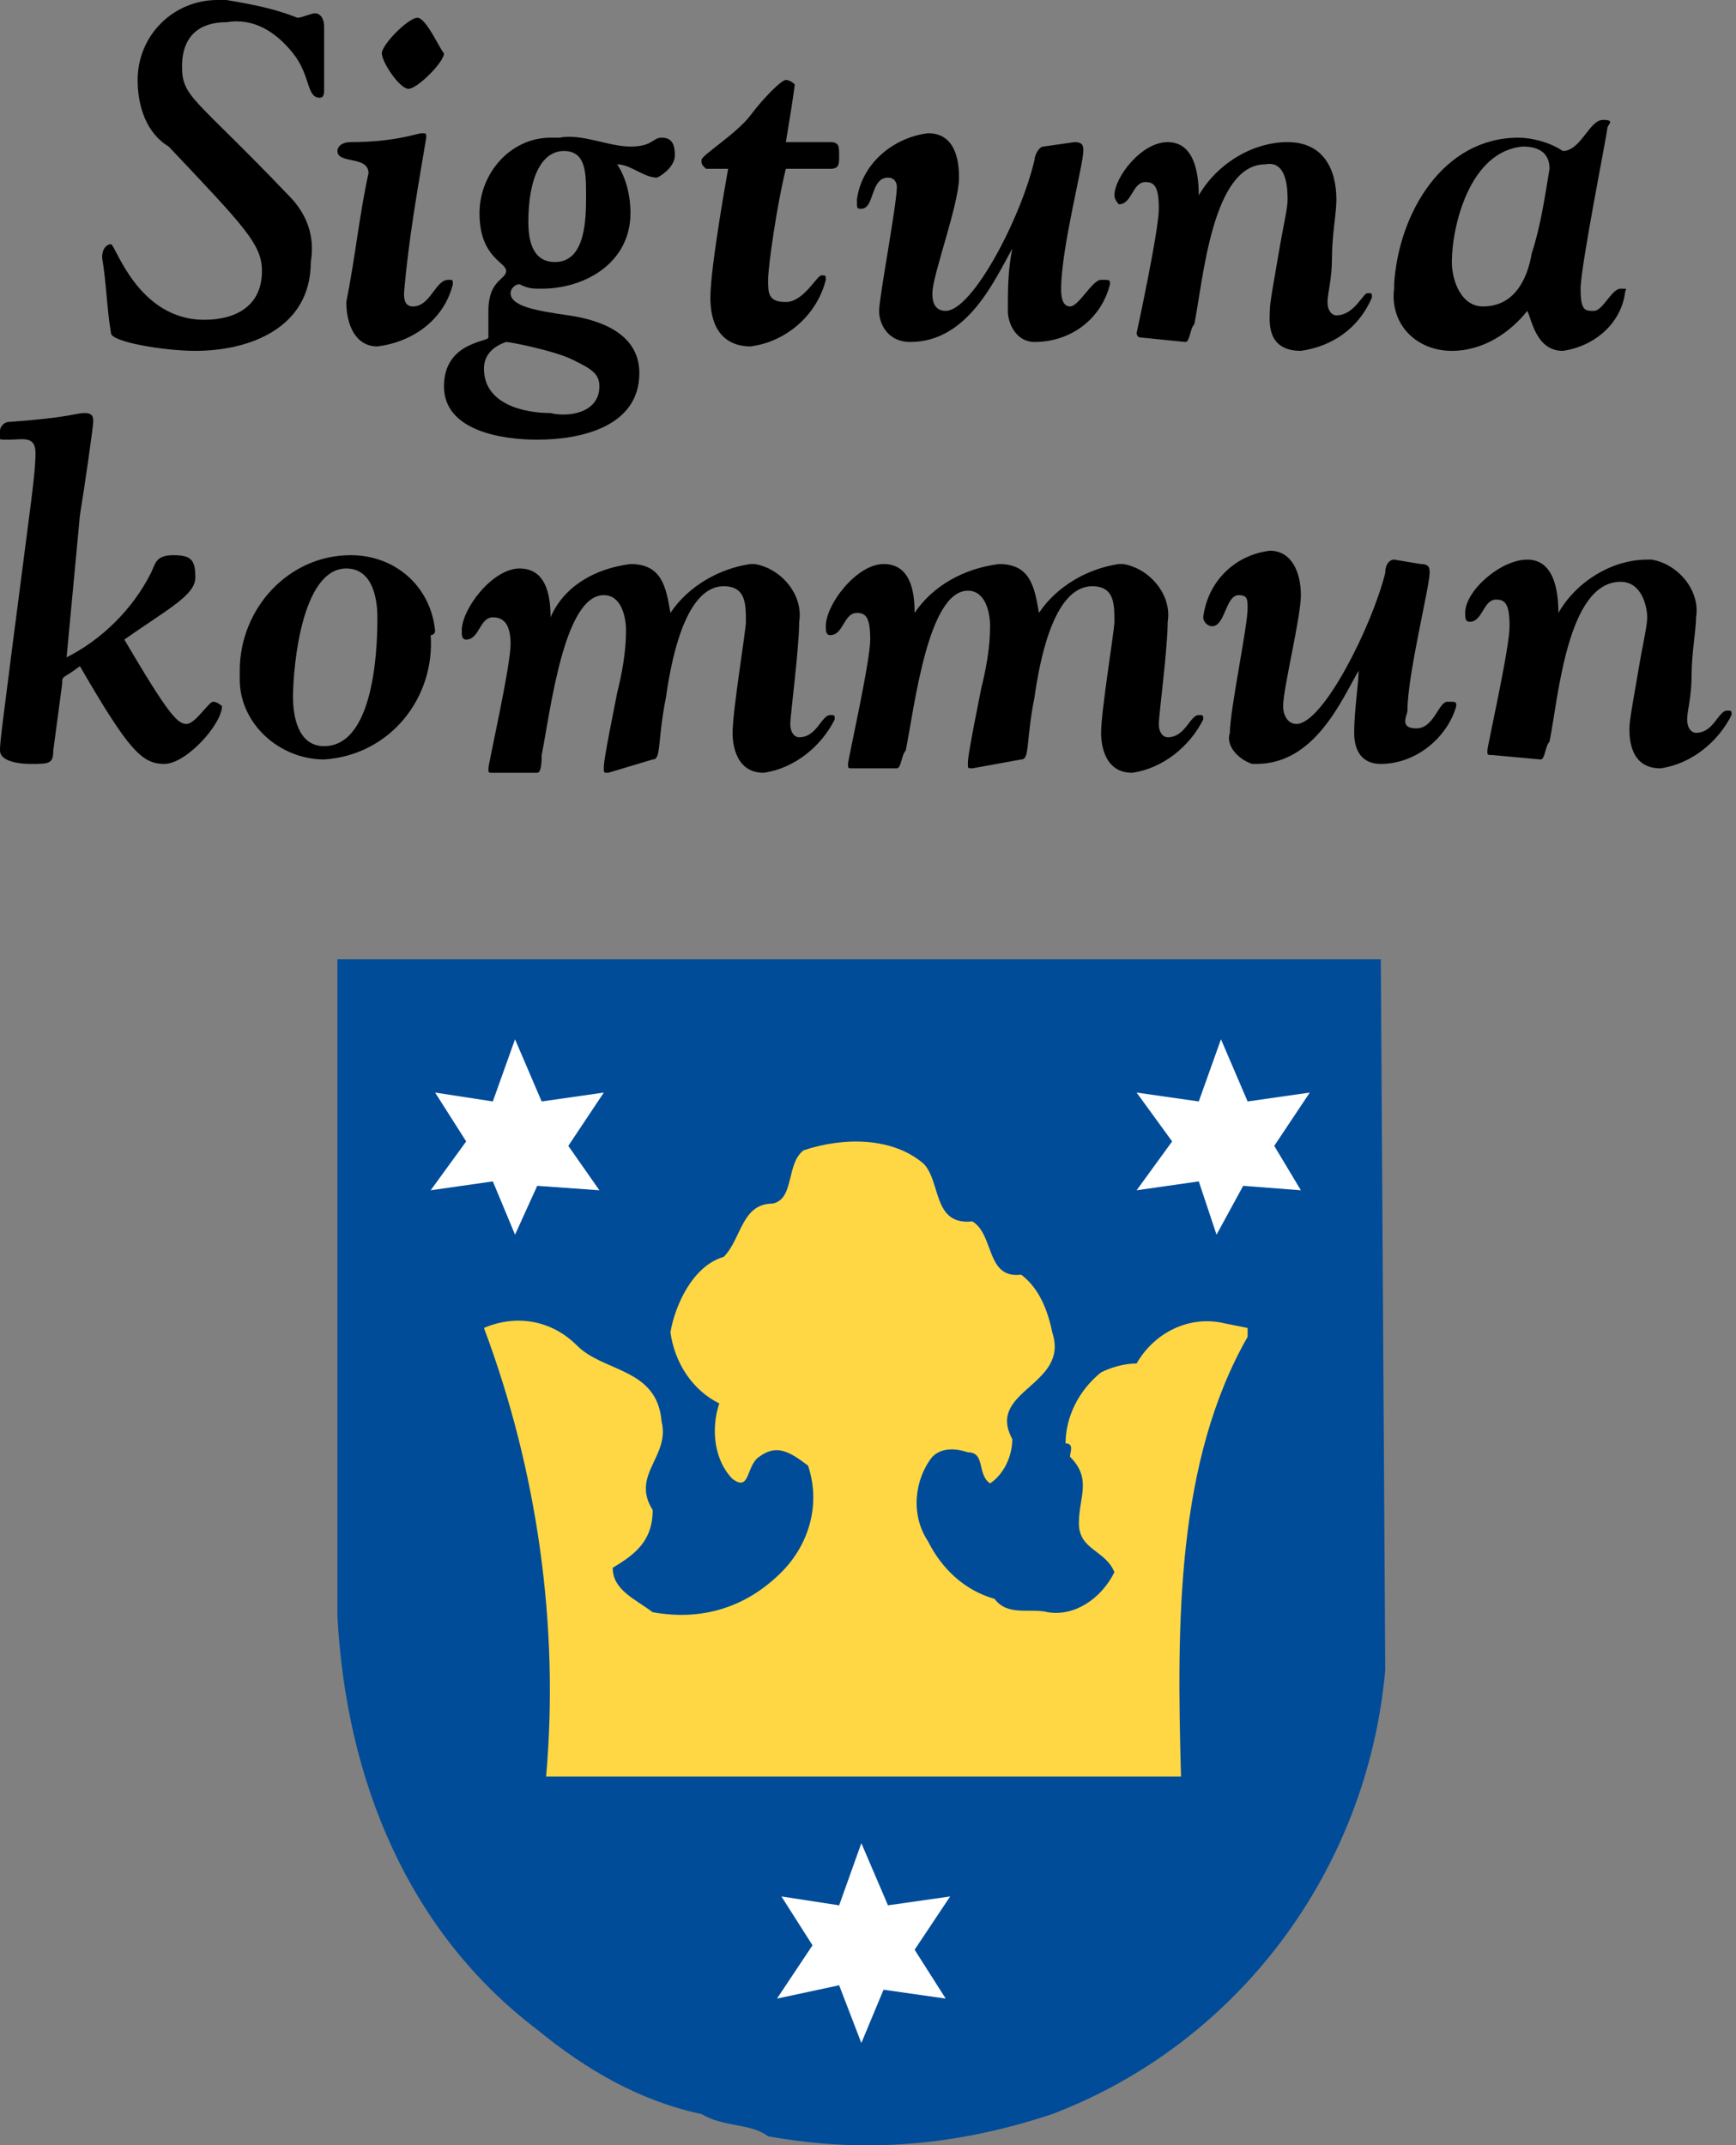
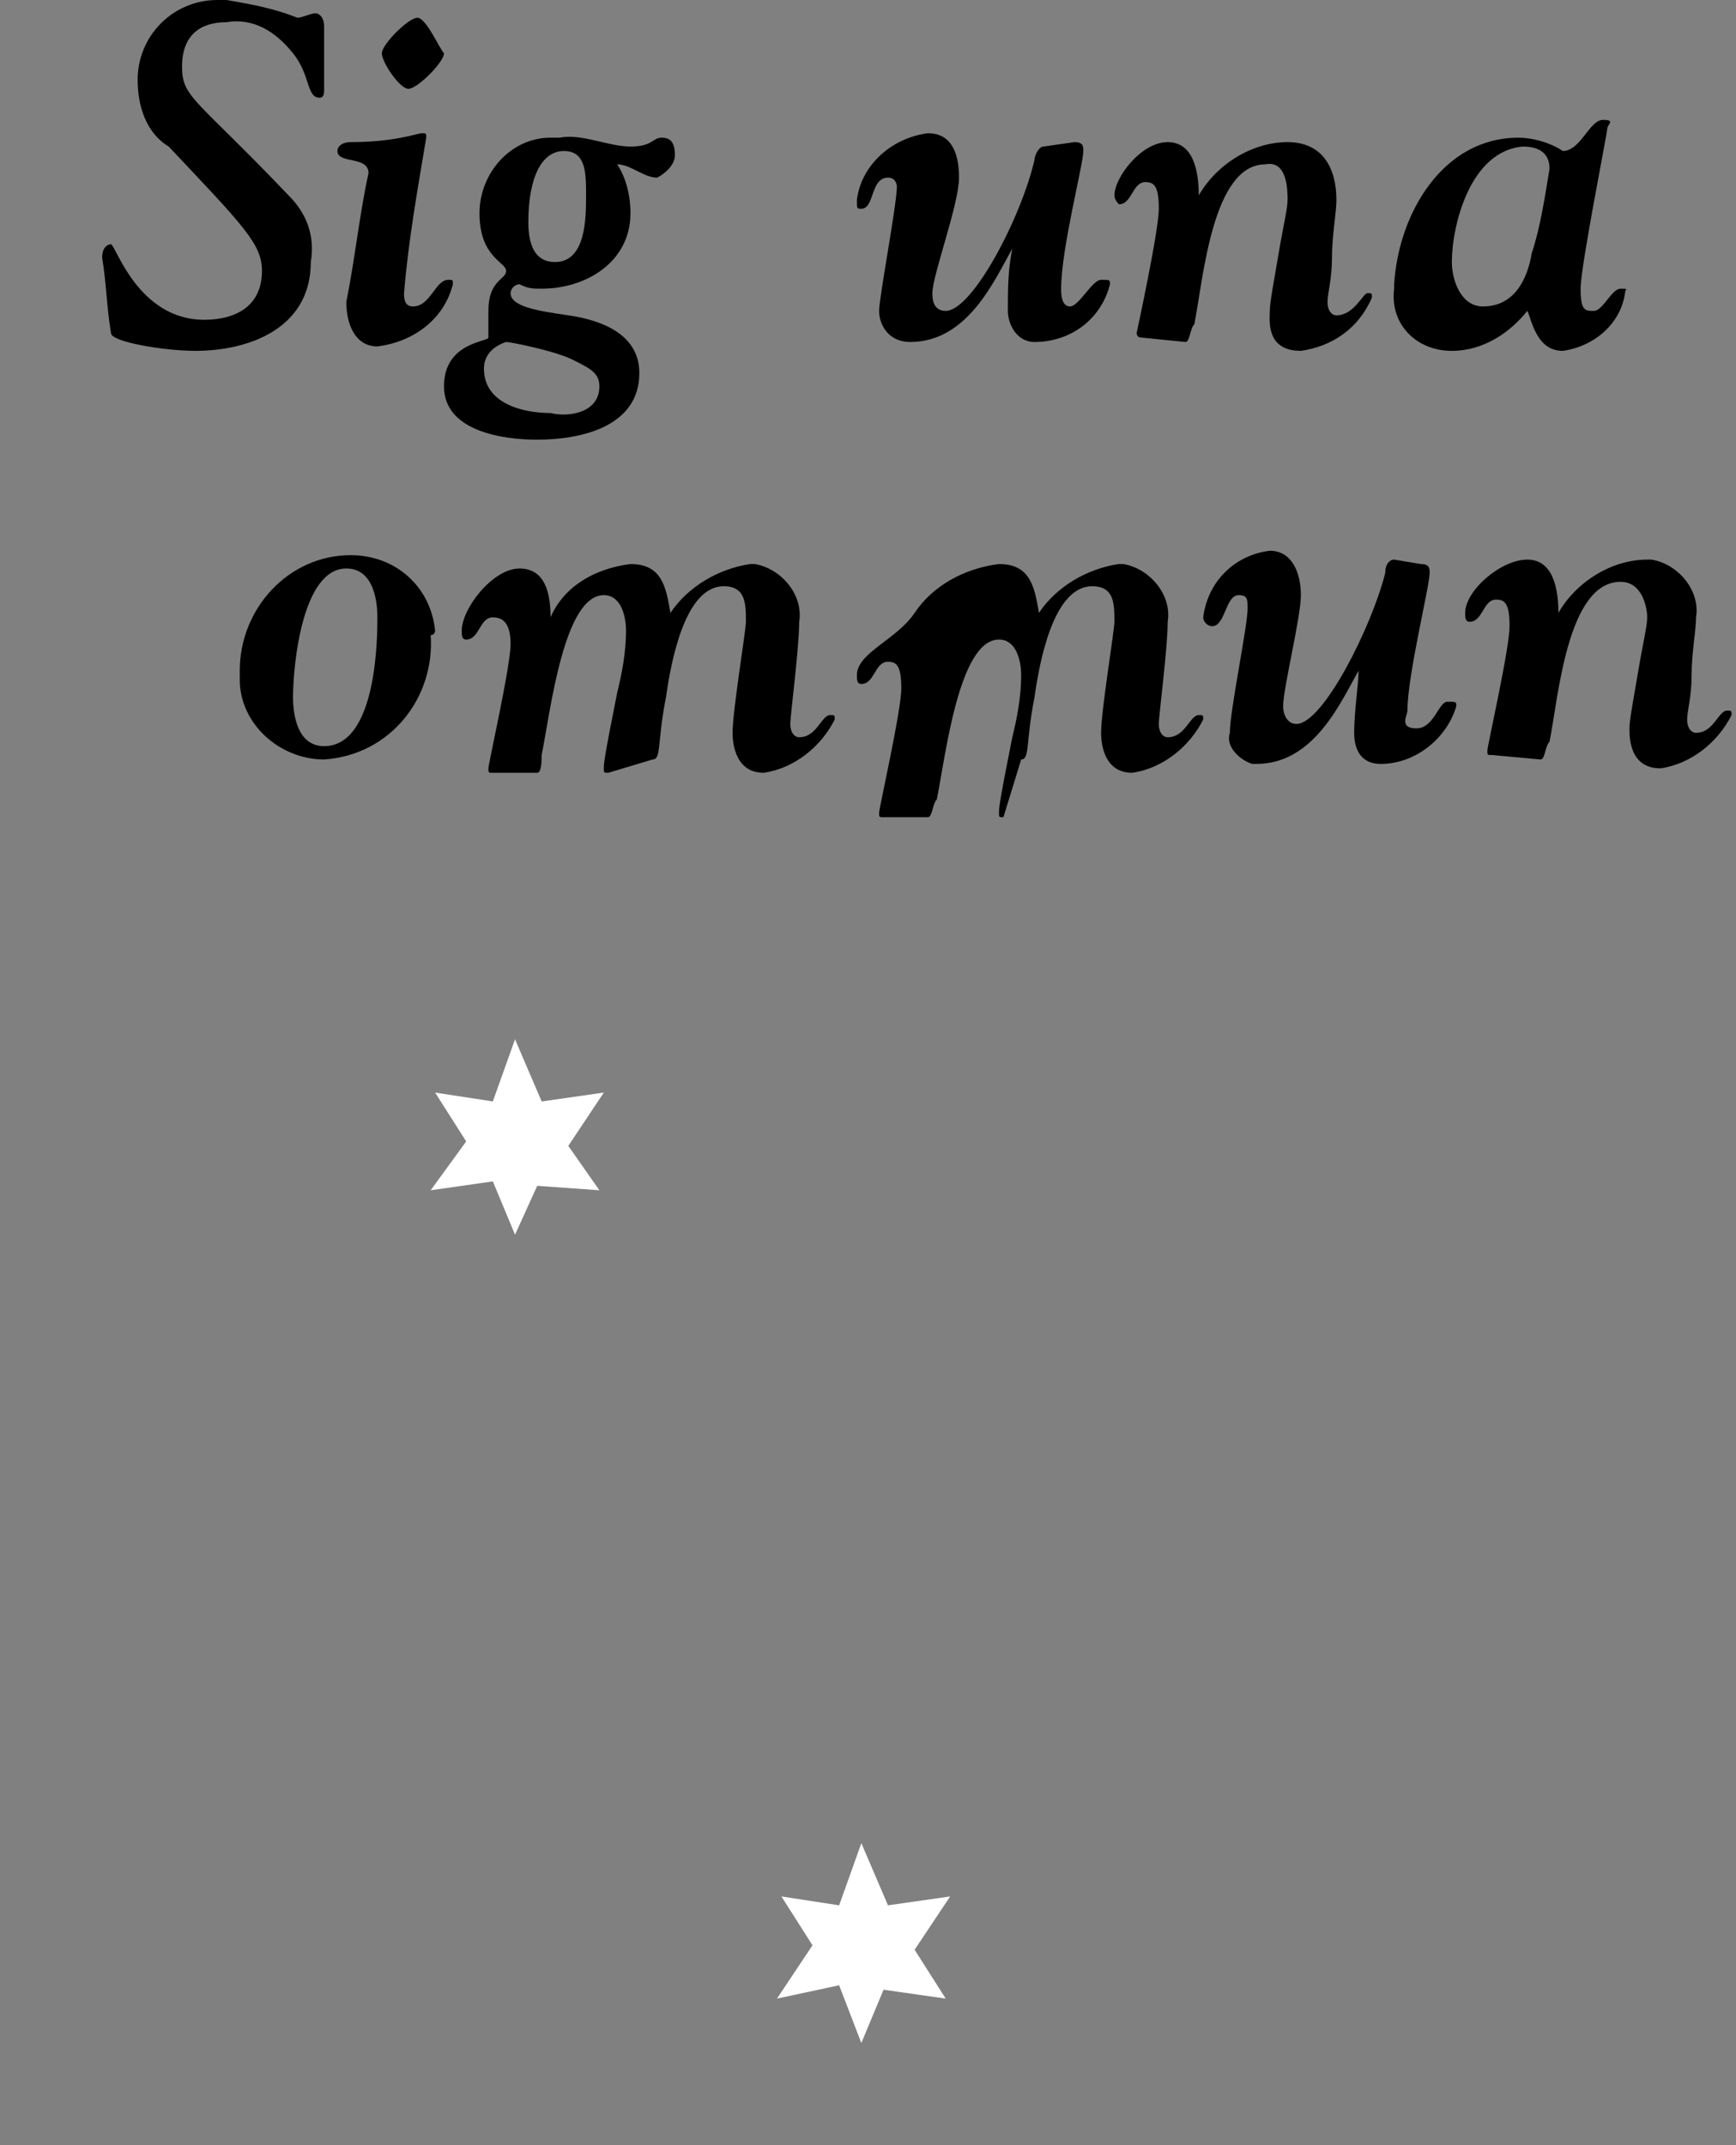
<svg xmlns="http://www.w3.org/2000/svg" version="1.1" id="Layer_1" x="0px" y="0px" viewBox="0 0 39.1 48.3" style="enable-background:new 0 0 39.1 48.3;" xml:space="preserve">
  <rect x="0" y="0" width="39.1" height="48.3" fill="#808080" stroke="none" />
  <style type="text/css">
	.st0{fill:#004C98;}
	.st1{fill:#FFFFFF;}
	.st2{fill:#FFD744;}
</style>
  <g id="Layer_2_00000164484297696302343650000004123559130087277749_">
    <g id="Lager_1">
      <path d="M7.3,1.4c0,0.4,0,0.3,0,0.6c0,0.1,0,0.2-0.1,0.2c-0.3,0-0.2-0.5-0.6-1C6.2,0.7,5.7,0.4,5.1,0.5c-0.6,0-1,0.3-1,1    s0.3,0.7,2.4,2.9c0.4,0.4,0.6,0.9,0.5,1.5c0,1.5-1.4,2-2.6,2c-0.7,0-1.9-0.2-1.9-0.4C2.4,6.9,2.4,6.4,2.3,5.8    c0-0.2,0.1-0.3,0.2-0.3s0.6,1.7,2.1,1.7c0.7,0,1.3-0.3,1.3-1.1c0-0.6-0.4-1-2.1-2.8C3.3,3,3.1,2.4,3.1,1.8c0-1,0.8-1.8,1.8-1.8    C4.9,0,5,0,5.1,0c0.6,0.1,1.1,0.2,1.6,0.4c0.1,0,0.3-0.1,0.4-0.1s0.2,0.1,0.2,0.3L7.3,1.4L7.3,1.4z" />
      <path d="M8.3,3.9c0-0.4-0.7-0.2-0.7-0.5c0-0.1,0.1-0.2,0.3-0.2c1,0,1.5-0.2,1.6-0.2s0.1,0,0.1,0.1C9.4,4.3,9.2,5.4,9.1,6.6    c0,0.1,0,0.3,0.2,0.3c0.4,0,0.5-0.6,0.8-0.6c0.1,0,0.1,0,0.1,0.1c0,0,0,0,0,0C10,7.2,9.3,7.7,8.5,7.8c-0.5,0-0.7-0.5-0.7-1    C8,5.8,8.1,4.8,8.3,3.9 M10,1.2c0,0.2-0.6,0.8-0.8,0.8S8.6,1.4,8.6,1.2s0.6-0.8,0.8-0.8S9.9,1.1,10,1.2L10,1.2z" />
      <path d="M14.2,3.3c0.5,0,0.5-0.2,0.7-0.2s0.3,0.1,0.3,0.4c0,0.2-0.2,0.4-0.4,0.5c-0.3,0-0.6-0.3-0.9-0.3c0.2,0.3,0.3,0.7,0.3,1.1    c0,1.1-1,1.7-2,1.7c-0.2,0-0.3,0-0.5-0.1c-0.1,0-0.2,0.1-0.2,0.2c0,0.3,0.6,0.4,1.3,0.5s1.6,0.4,1.6,1.3c0,1.2-1.3,1.5-2.3,1.5    c-0.8,0-2.1-0.2-2.1-1.2s1-1,1-1.1S11,7.1,11,7c0-0.7,0.4-0.7,0.4-0.9s-0.6-0.3-0.6-1.3c0-0.9,0.7-1.7,1.6-1.7c0.1,0,0.1,0,0.2,0    C13.1,3,13.7,3.3,14.2,3.3 M12.7,3.4c-0.5,0-0.8,0.6-0.8,1.6c0,0.6,0.2,0.9,0.6,0.9c0.7,0,0.7-1,0.7-1.5S13.2,3.4,12.7,3.4    L12.7,3.4z M13.5,8.7c0-0.3-0.2-0.4-0.6-0.6s-1.4-0.4-1.5-0.4c-0.3,0.1-0.5,0.3-0.5,0.6c0,0.8,0.9,1,1.5,1    C12.8,9.4,13.5,9.3,13.5,8.7L13.5,8.7z" />
-       <path d="M18.7,3.8c0.2,0,0.2-0.1,0.2-0.3s0-0.3-0.2-0.3h-1c0.2-1.2,0.2-1.3,0.2-1.3s-0.1-0.1-0.2-0.1s-0.5,0.4-0.8,0.8    s-1.1,0.9-1.1,1c0,0.1,0,0.1,0.1,0.2c0,0,0,0,0,0c0.5,0,0.5,0,0.5,0s-0.4,2.2-0.4,2.9c0,0.9,0.5,1.1,0.9,1.1    c0.8-0.1,1.5-0.7,1.7-1.5c0-0.1,0-0.1-0.1-0.1s-0.4,0.6-0.8,0.6s-0.4-0.2-0.4-0.5s0.2-1.7,0.4-2.5h1.1L18.7,3.8z" />
      <path d="M24.2,3.2c0.2,0,0.2,0.1,0.2,0.2c0,0.3-0.5,2.2-0.5,3.1c0,0.1,0,0.4,0.2,0.4s0.5-0.6,0.7-0.6s0.2,0,0.2,0.1    c-0.2,0.8-0.9,1.3-1.7,1.3c-0.4,0-0.6-0.4-0.6-0.7c0-0.5,0-0.9,0.1-1.4l0,0c-0.4,0.7-1,2.1-2.3,2.1c-0.5,0-0.7-0.4-0.7-0.7    s0.4-2.4,0.4-2.8C20.2,4.2,20.2,4,20,4c-0.4,0-0.3,0.7-0.6,0.7c-0.1,0-0.1,0-0.1-0.2c0.1-0.8,0.8-1.4,1.6-1.5c0.5,0,0.7,0.4,0.7,1    S21,6.2,21,6.6C21,6.7,21,7,21.3,7c0.6,0,1.7-2.1,2-3.4c0-0.1,0.1-0.3,0.2-0.3L24.2,3.2L24.2,3.2z" />
      <path d="M26.7,7.7c0.1,0,0.1-0.3,0.2-0.4c0.2-1,0.4-3.6,1.6-3.6C29,3.6,29,4.3,29,4.5s-0.1,0.6-0.2,1.2s-0.2,1.1-0.2,1.3    s-0.1,0.9,0.7,0.9c0.7-0.1,1.3-0.5,1.6-1.2c0-0.1,0-0.1-0.1-0.1s-0.3,0.5-0.7,0.5c-0.1,0-0.2-0.1-0.2-0.3s0.1-0.5,0.1-1    s0.1-1,0.1-1.3c0-0.7-0.3-1.3-1.1-1.3c-0.8,0-1.6,0.5-2,1.2l0,0c0-0.5-0.1-1.2-0.7-1.2S25.1,4,25.1,4.4c0,0.1,0.1,0.2,0.1,0.2    c0.3,0,0.3-0.5,0.6-0.5c0.2,0,0.3,0.1,0.3,0.6s-0.5,2.8-0.5,2.8s0,0.1,0.1,0.1L26.7,7.7L26.7,7.7z" />
      <path d="M34.2,3.1c0.3,0,0.7,0.1,1,0.3c0.4,0,0.6-0.7,0.9-0.7s0.1,0.1,0.1,0.2s-0.6,3.1-0.6,3.6s0.1,0.5,0.3,0.5s0.4-0.5,0.6-0.5    s0.1,0,0.1,0.1c-0.1,0.7-0.7,1.2-1.4,1.3c-0.6,0-0.7-0.7-0.8-0.9c-0.4,0.5-1,0.9-1.7,0.9c-0.8,0-1.4-0.6-1.3-1.4c0,0,0-0.1,0-0.1    C31.5,4.8,32.5,3.1,34.2,3.1 M32.7,5.9c0,0.4,0.2,1,0.7,1c0.7,0,1-0.6,1.1-1.2c0.2-0.6,0.3-1.3,0.4-1.9c0-0.4-0.3-0.5-0.6-0.5    C33.1,3.4,32.7,5.1,32.7,5.9z" />
-       <path d="M1.5,14.8c0.8-0.4,1.5-1.1,1.9-1.9c0.1-0.2,0.1-0.4,0.5-0.4s0.5,0.1,0.5,0.5s-0.6,0.7-1.6,1.4c1,1.7,1.2,1.9,1.4,1.9    c0.2,0,0.5-0.5,0.6-0.5c0.1,0,0.2,0.1,0.2,0.1c0,0,0,0,0,0c0,0.4-0.8,1.3-1.3,1.3S2.9,16.9,1.8,15c-0.4,0.3-0.4,0.2-0.4,0.4    l-0.2,1.5c0,0.3-0.1,0.3-0.5,0.3S0,17.1,0,16.9s0-0.2,0.7-5.6c0.1-0.8,0.1-1,0.1-1.1c0-0.4-0.3-0.3-0.6-0.3S0,9.9,0,9.7    c0-0.1,0.1-0.2,0.2-0.2c1.4-0.1,1.5-0.2,1.7-0.2s0.2,0.1,0.2,0.2S1.9,11,1.8,11.6L1.5,14.8z" />
      <path d="M9.7,14.3c0.1,1.4-0.9,2.7-2.4,2.8c0,0,0,0,0,0c-1,0-1.9-0.8-1.9-1.8c0-0.1,0-0.2,0-0.2c0-1.4,1.1-2.6,2.5-2.6    c1,0,1.8,0.7,1.9,1.7C9.8,14.2,9.8,14.3,9.7,14.3 M7.3,16.8c1.2,0,1.2-2.5,1.2-2.9s-0.1-1.1-0.7-1.1c-1,0-1.2,2.2-1.2,2.9    C6.6,16.1,6.7,16.8,7.3,16.8z" />
      <path d="M14.7,17.1c0.2,0,0.1-0.4,0.3-1.4c0.1-0.7,0.4-2.5,1.3-2.5c0.5,0,0.5,0.4,0.5,0.8c0,0.2-0.3,2-0.3,2.5    c0,0.1,0,0.9,0.7,0.9c0.7-0.1,1.3-0.6,1.6-1.2c0-0.1,0-0.1-0.1-0.1c0,0,0,0,0,0c-0.2,0-0.3,0.5-0.7,0.5c-0.1,0-0.2-0.1-0.2-0.3    c0-0.2,0.2-1.7,0.2-2.3c0.1-0.6-0.4-1.2-1-1.3c0,0-0.1,0-0.1,0c-0.7,0.1-1.4,0.5-1.8,1.1c-0.1-0.6-0.2-1.1-0.9-1.1    c-0.8,0.1-1.5,0.5-1.8,1.2c0-0.5-0.1-1.1-0.7-1.1s-1.3,0.9-1.3,1.4c0,0.1,0,0.2,0.1,0.2c0.3,0,0.3-0.5,0.6-0.5    c0.2,0,0.4,0.1,0.4,0.6s-0.5,2.7-0.5,2.8s0,0.1,0.1,0.1h1c0.1,0,0.1-0.3,0.1-0.4c0.2-1,0.5-3.6,1.4-3.6c0.4,0,0.5,0.5,0.5,0.8    c0,0.5-0.1,1-0.2,1.4c-0.3,1.5-0.3,1.6-0.3,1.7s0,0.1,0.1,0.1L14.7,17.1L14.7,17.1z" />
-       <path d="M23,17.1c0.2,0,0.1-0.4,0.3-1.4c0.1-0.7,0.4-2.5,1.3-2.5c0.5,0,0.5,0.4,0.5,0.8c0,0.2-0.3,2-0.3,2.5c0,0.1,0,0.9,0.7,0.9    c0.7-0.1,1.3-0.6,1.6-1.2c0-0.1,0-0.1-0.1-0.1c0,0,0,0,0,0c-0.2,0-0.3,0.5-0.7,0.5c-0.1,0-0.2-0.1-0.2-0.3c0-0.2,0.2-1.7,0.2-2.3    c0.1-0.6-0.4-1.2-1-1.3c0,0-0.1,0-0.1,0c-0.7,0.1-1.4,0.5-1.8,1.1c-0.1-0.6-0.2-1.1-0.9-1.1c-0.8,0.1-1.5,0.5-1.9,1.1    c0-0.5-0.1-1.1-0.7-1.1s-1.3,0.9-1.3,1.4c0,0.1,0,0.2,0.1,0.2c0.3,0,0.3-0.5,0.6-0.5c0.2,0,0.3,0.1,0.3,0.6s-0.5,2.7-0.5,2.8    s0,0.1,0.1,0.1h1c0.1,0,0.1-0.3,0.2-0.4c0.2-1,0.5-3.6,1.4-3.6c0.4,0,0.5,0.5,0.5,0.8c0,0.5-0.1,1-0.2,1.4    c-0.3,1.5-0.3,1.6-0.3,1.7s0,0.1,0.1,0.1L23,17.1L23,17.1z" />
+       <path d="M23,17.1c0.2,0,0.1-0.4,0.3-1.4c0.1-0.7,0.4-2.5,1.3-2.5c0.5,0,0.5,0.4,0.5,0.8c0,0.2-0.3,2-0.3,2.5c0,0.1,0,0.9,0.7,0.9    c0.7-0.1,1.3-0.6,1.6-1.2c0-0.1,0-0.1-0.1-0.1c0,0,0,0,0,0c-0.2,0-0.3,0.5-0.7,0.5c-0.1,0-0.2-0.1-0.2-0.3c0-0.2,0.2-1.7,0.2-2.3    c0.1-0.6-0.4-1.2-1-1.3c0,0-0.1,0-0.1,0c-0.7,0.1-1.4,0.5-1.8,1.1c-0.1-0.6-0.2-1.1-0.9-1.1c-0.8,0.1-1.5,0.5-1.9,1.1    s-1.3,0.9-1.3,1.4c0,0.1,0,0.2,0.1,0.2c0.3,0,0.3-0.5,0.6-0.5c0.2,0,0.3,0.1,0.3,0.6s-0.5,2.7-0.5,2.8    s0,0.1,0.1,0.1h1c0.1,0,0.1-0.3,0.2-0.4c0.2-1,0.5-3.6,1.4-3.6c0.4,0,0.5,0.5,0.5,0.8c0,0.5-0.1,1-0.2,1.4    c-0.3,1.5-0.3,1.6-0.3,1.7s0,0.1,0.1,0.1L23,17.1L23,17.1z" />
      <path d="M31.4,12.6c-0.1,0-0.2,0.1-0.2,0.3c-0.3,1.2-1.4,3.4-2,3.4c-0.2,0-0.3-0.2-0.3-0.4c0-0.4,0.4-2,0.4-2.5s-0.2-1-0.7-1    c-0.8,0.1-1.4,0.7-1.5,1.5c0,0.1,0.1,0.2,0.2,0.2c0.3,0,0.3-0.7,0.6-0.7c0.2,0,0.2,0.1,0.2,0.3c0,0.4-0.4,2.3-0.4,2.8    c-0.1,0.3,0.2,0.6,0.5,0.7c0,0,0.1,0,0.1,0c1.3,0,1.9-1.4,2.3-2.1l0,0c0,0.3-0.1,0.9-0.1,1.4c0,0.3,0.1,0.7,0.6,0.7    c0.8,0,1.5-0.6,1.7-1.3c0-0.1,0-0.1-0.2-0.1s-0.3,0.6-0.7,0.6s-0.2-0.3-0.2-0.4c0-0.8,0.5-2.8,0.5-3.1c0-0.1,0-0.2-0.2-0.2    L31.4,12.6z" />
      <path d="M34.7,17.1c0.1,0,0.1-0.3,0.2-0.4c0.2-1,0.4-3.6,1.6-3.6c0.5,0,0.6,0.6,0.6,0.8s-0.1,0.6-0.2,1.2s-0.2,1.1-0.2,1.3    s0,0.9,0.7,0.9c0.7-0.1,1.3-0.6,1.6-1.2c0-0.1,0-0.1-0.1-0.1c0,0,0,0,0,0c-0.2,0-0.3,0.5-0.7,0.5c-0.1,0-0.2-0.1-0.2-0.3    c0-0.2,0.1-0.5,0.1-1s0.1-1,0.1-1.3c0.1-0.6-0.4-1.2-1-1.3c0,0-0.1,0-0.1,0c-0.8,0-1.6,0.5-2,1.2l0,0c0-0.5-0.1-1.2-0.7-1.2    S33,13.3,33,13.8c0,0.1,0,0.2,0.1,0.2c0.3,0,0.3-0.5,0.6-0.5c0.2,0,0.3,0.1,0.3,0.6s-0.5,2.7-0.5,2.8s0,0.1,0.1,0.1L34.7,17.1    L34.7,17.1z" />
-       <path class="st0" d="M31.2,37.6c-0.4,4.5-3.3,8.4-7.5,10c-2.1,0.7-4.2,0.9-6.4,0.5c-0.4-0.3-1-0.2-1.5-0.5c-1.4-0.3-2.6-1-3.7-1.9    c-2.9-2.2-4.3-5.6-4.5-9.3V21.6h23.5L31.2,37.6L31.2,37.6z" />
      <polyline class="st1" points="12.2,24.8 13.6,24.6 12.8,25.8 13.5,26.8 12.1,26.7 11.6,27.8 11.1,26.6 9.7,26.8 10.5,25.7     9.8,24.6 11.1,24.8 11.6,23.4   " />
      <polyline class="st1" points="20,42.9 21.4,42.7 20.6,43.9 21.3,45 19.9,44.8 19.4,46 18.9,44.7 17.5,45 18.3,43.8 17.6,42.7     18.9,42.9 19.4,41.5   " />
-       <polyline class="st1" points="28.1,24.8 29.5,24.6 28.7,25.8 29.3,26.8 28,26.7 27.4,27.8 27,26.6 25.6,26.8 26.4,25.7 25.6,24.6     27,24.8 27.5,23.4   " />
-       <path class="st2" d="M20.8,26.2c0.4,0.4,0.2,1.4,1.1,1.3c0.5,0.3,0.3,1.3,1.1,1.2c0.4,0.3,0.6,0.8,0.7,1.3    c0.4,1.2-1.5,1.3-0.9,2.4c0,0.4-0.2,0.8-0.5,1c-0.3-0.2-0.1-0.7-0.5-0.7c-0.3-0.1-0.6-0.1-0.8,0.1c-0.4,0.5-0.5,1.3-0.1,1.9    c0.3,0.6,0.8,1.1,1.5,1.3c0.3,0.4,0.8,0.2,1.2,0.3c0.6,0.1,1.2-0.3,1.5-0.9c-0.2-0.5-0.8-0.5-0.8-1.1s0.3-1-0.2-1.5    c0-0.1,0.1-0.3-0.1-0.3c0-0.6,0.3-1.2,0.8-1.6c0.2-0.1,0.5-0.2,0.8-0.2c0.4-0.7,1.2-1.1,2-0.9l0.5,0.1v0.2l0,0    c-1.6,2.8-1.6,6.4-1.5,9.9H12.3c0.3-3.4-0.2-6.9-1.4-10.1c0.7-0.3,1.5-0.2,2.1,0.4c0.6,0.6,1.8,0.5,1.9,1.7c0.2,0.8-0.7,1.2-0.2,2    c0,0.7-0.4,1-0.9,1.3c0,0.5,0.5,0.7,0.9,1c1.1,0.2,2.1-0.1,2.9-0.9c0.6-0.6,0.9-1.5,0.6-2.4c-0.4-0.3-0.7-0.5-1.1-0.2    c-0.3,0.2-0.2,0.8-0.6,0.5c-0.4-0.4-0.5-1.1-0.3-1.7c-0.6-0.3-1-0.9-1.1-1.6c0.1-0.6,0.5-1.5,1.2-1.7c0.4-0.4,0.4-1.2,1.1-1.2    c0.5-0.1,0.3-0.9,0.7-1.2C19,25.6,20.1,25.6,20.8,26.2" />
    </g>
  </g>
</svg>